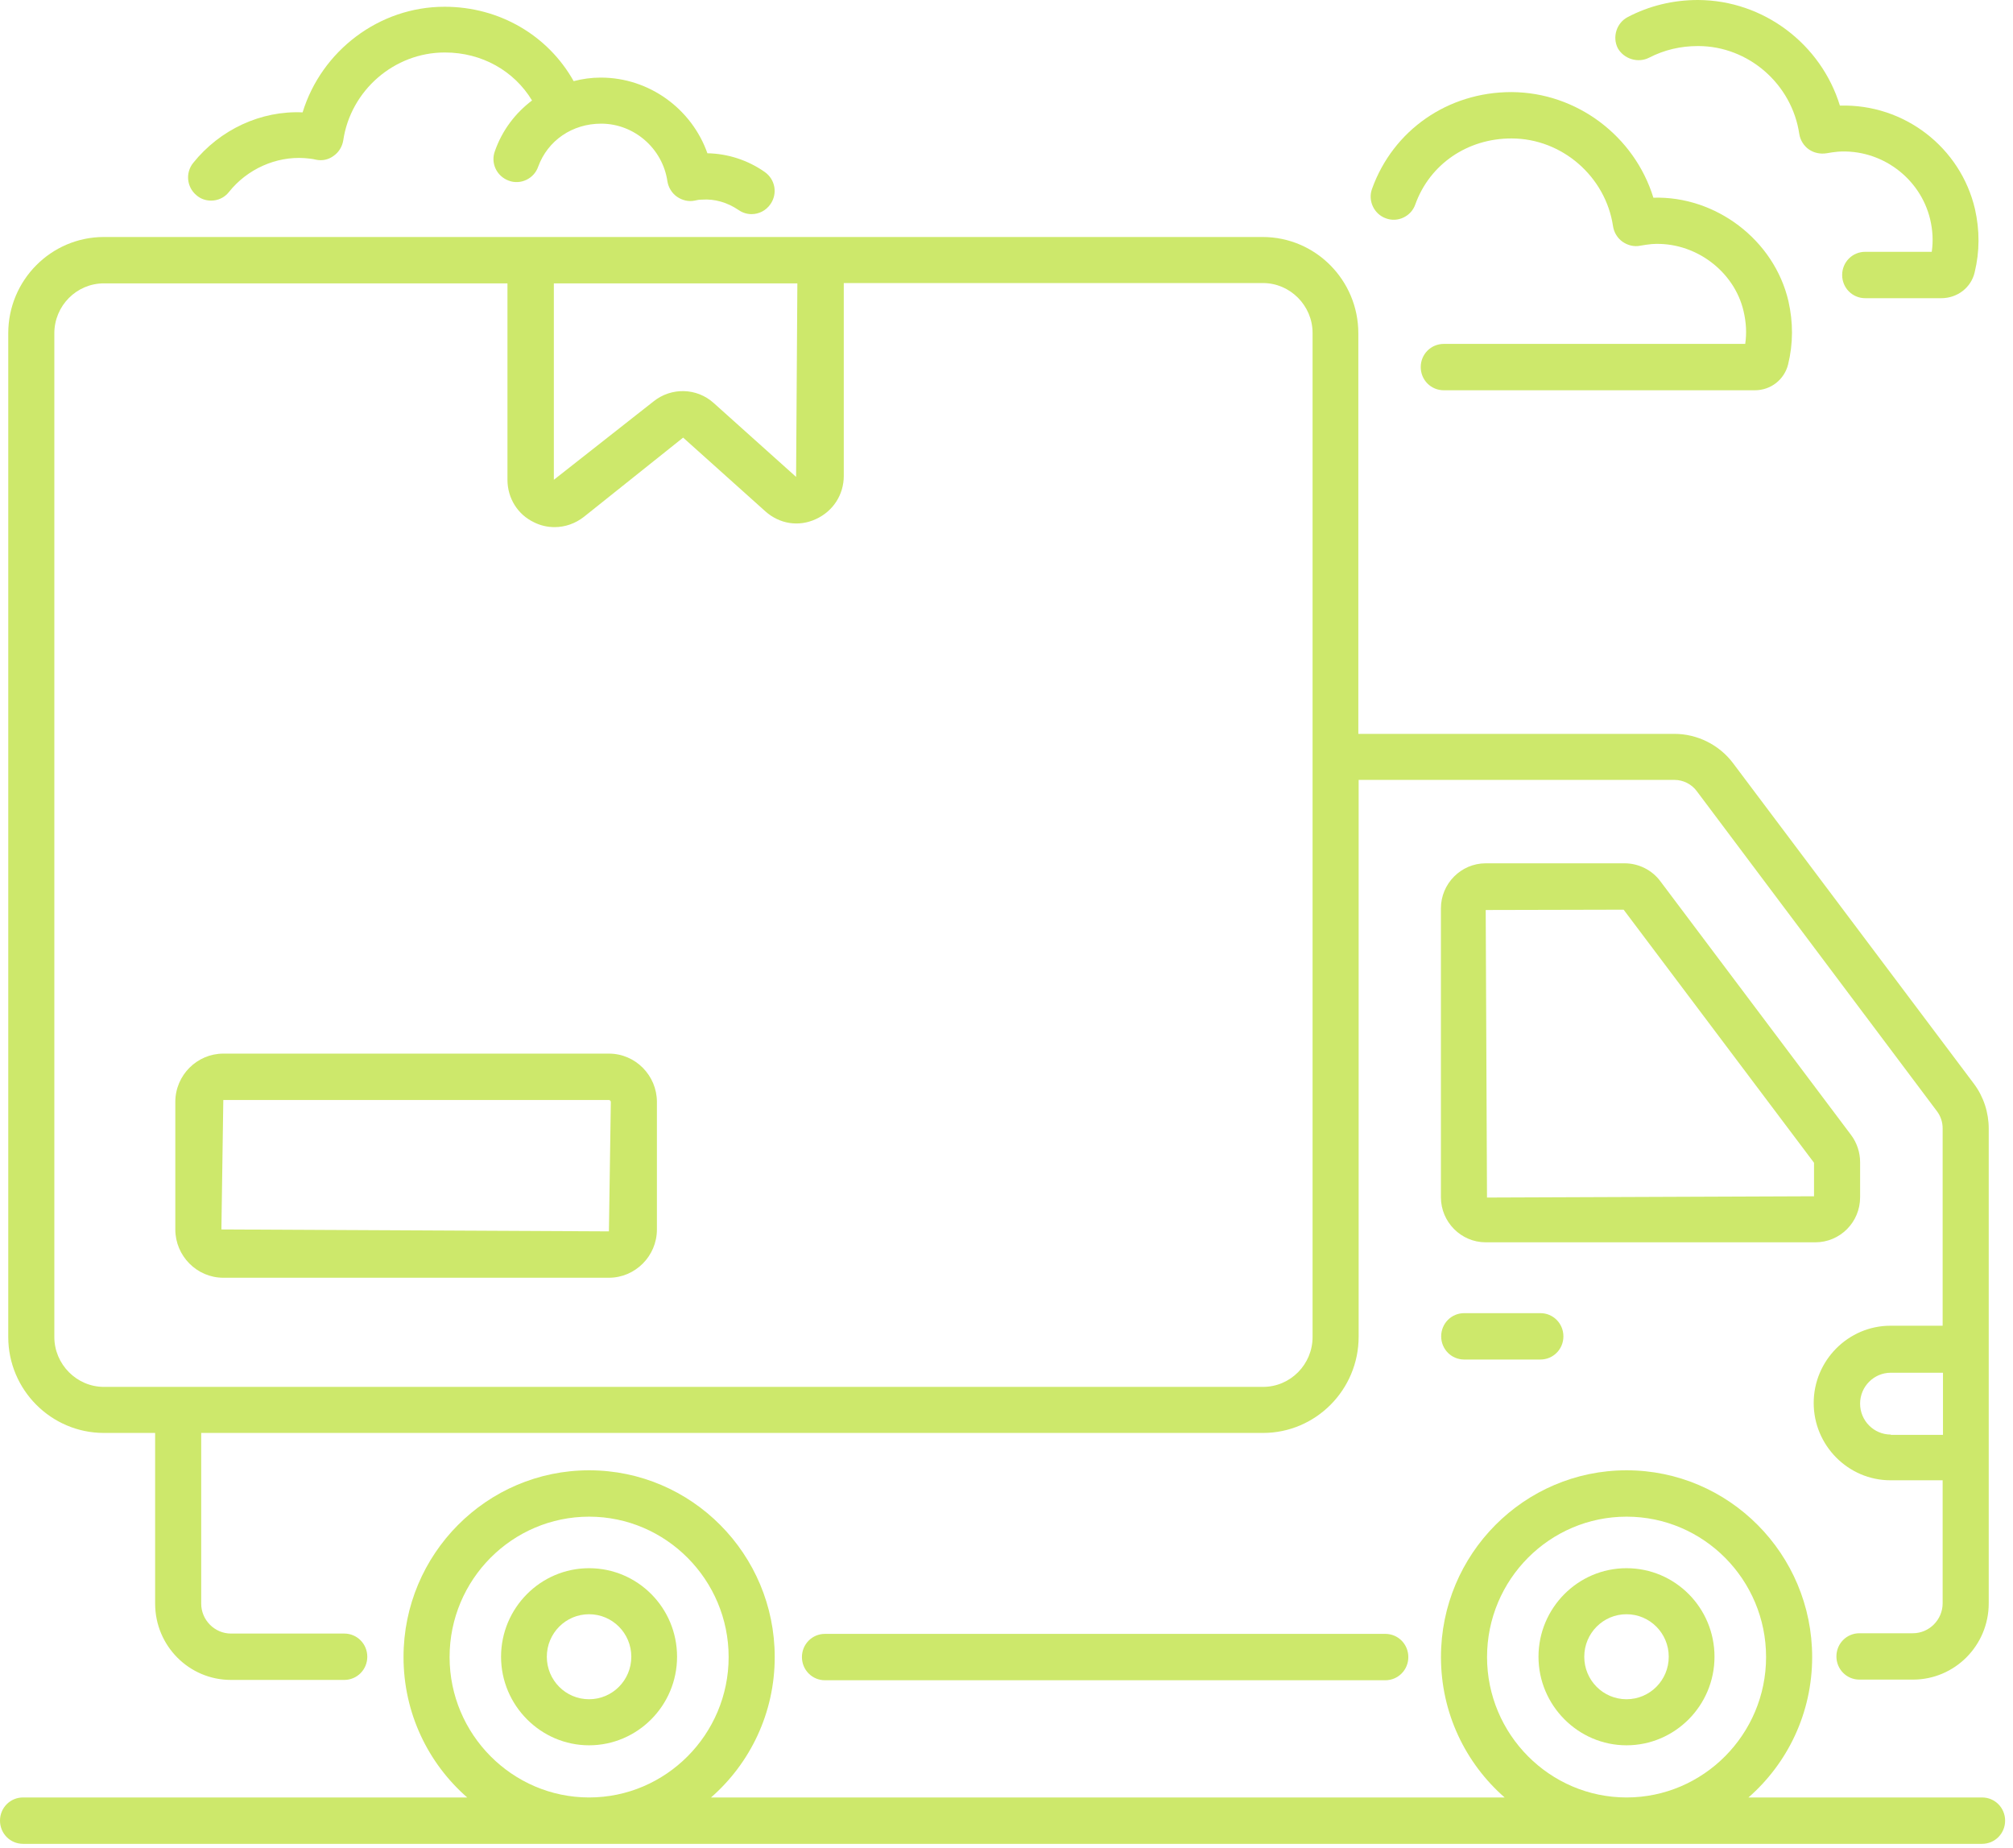
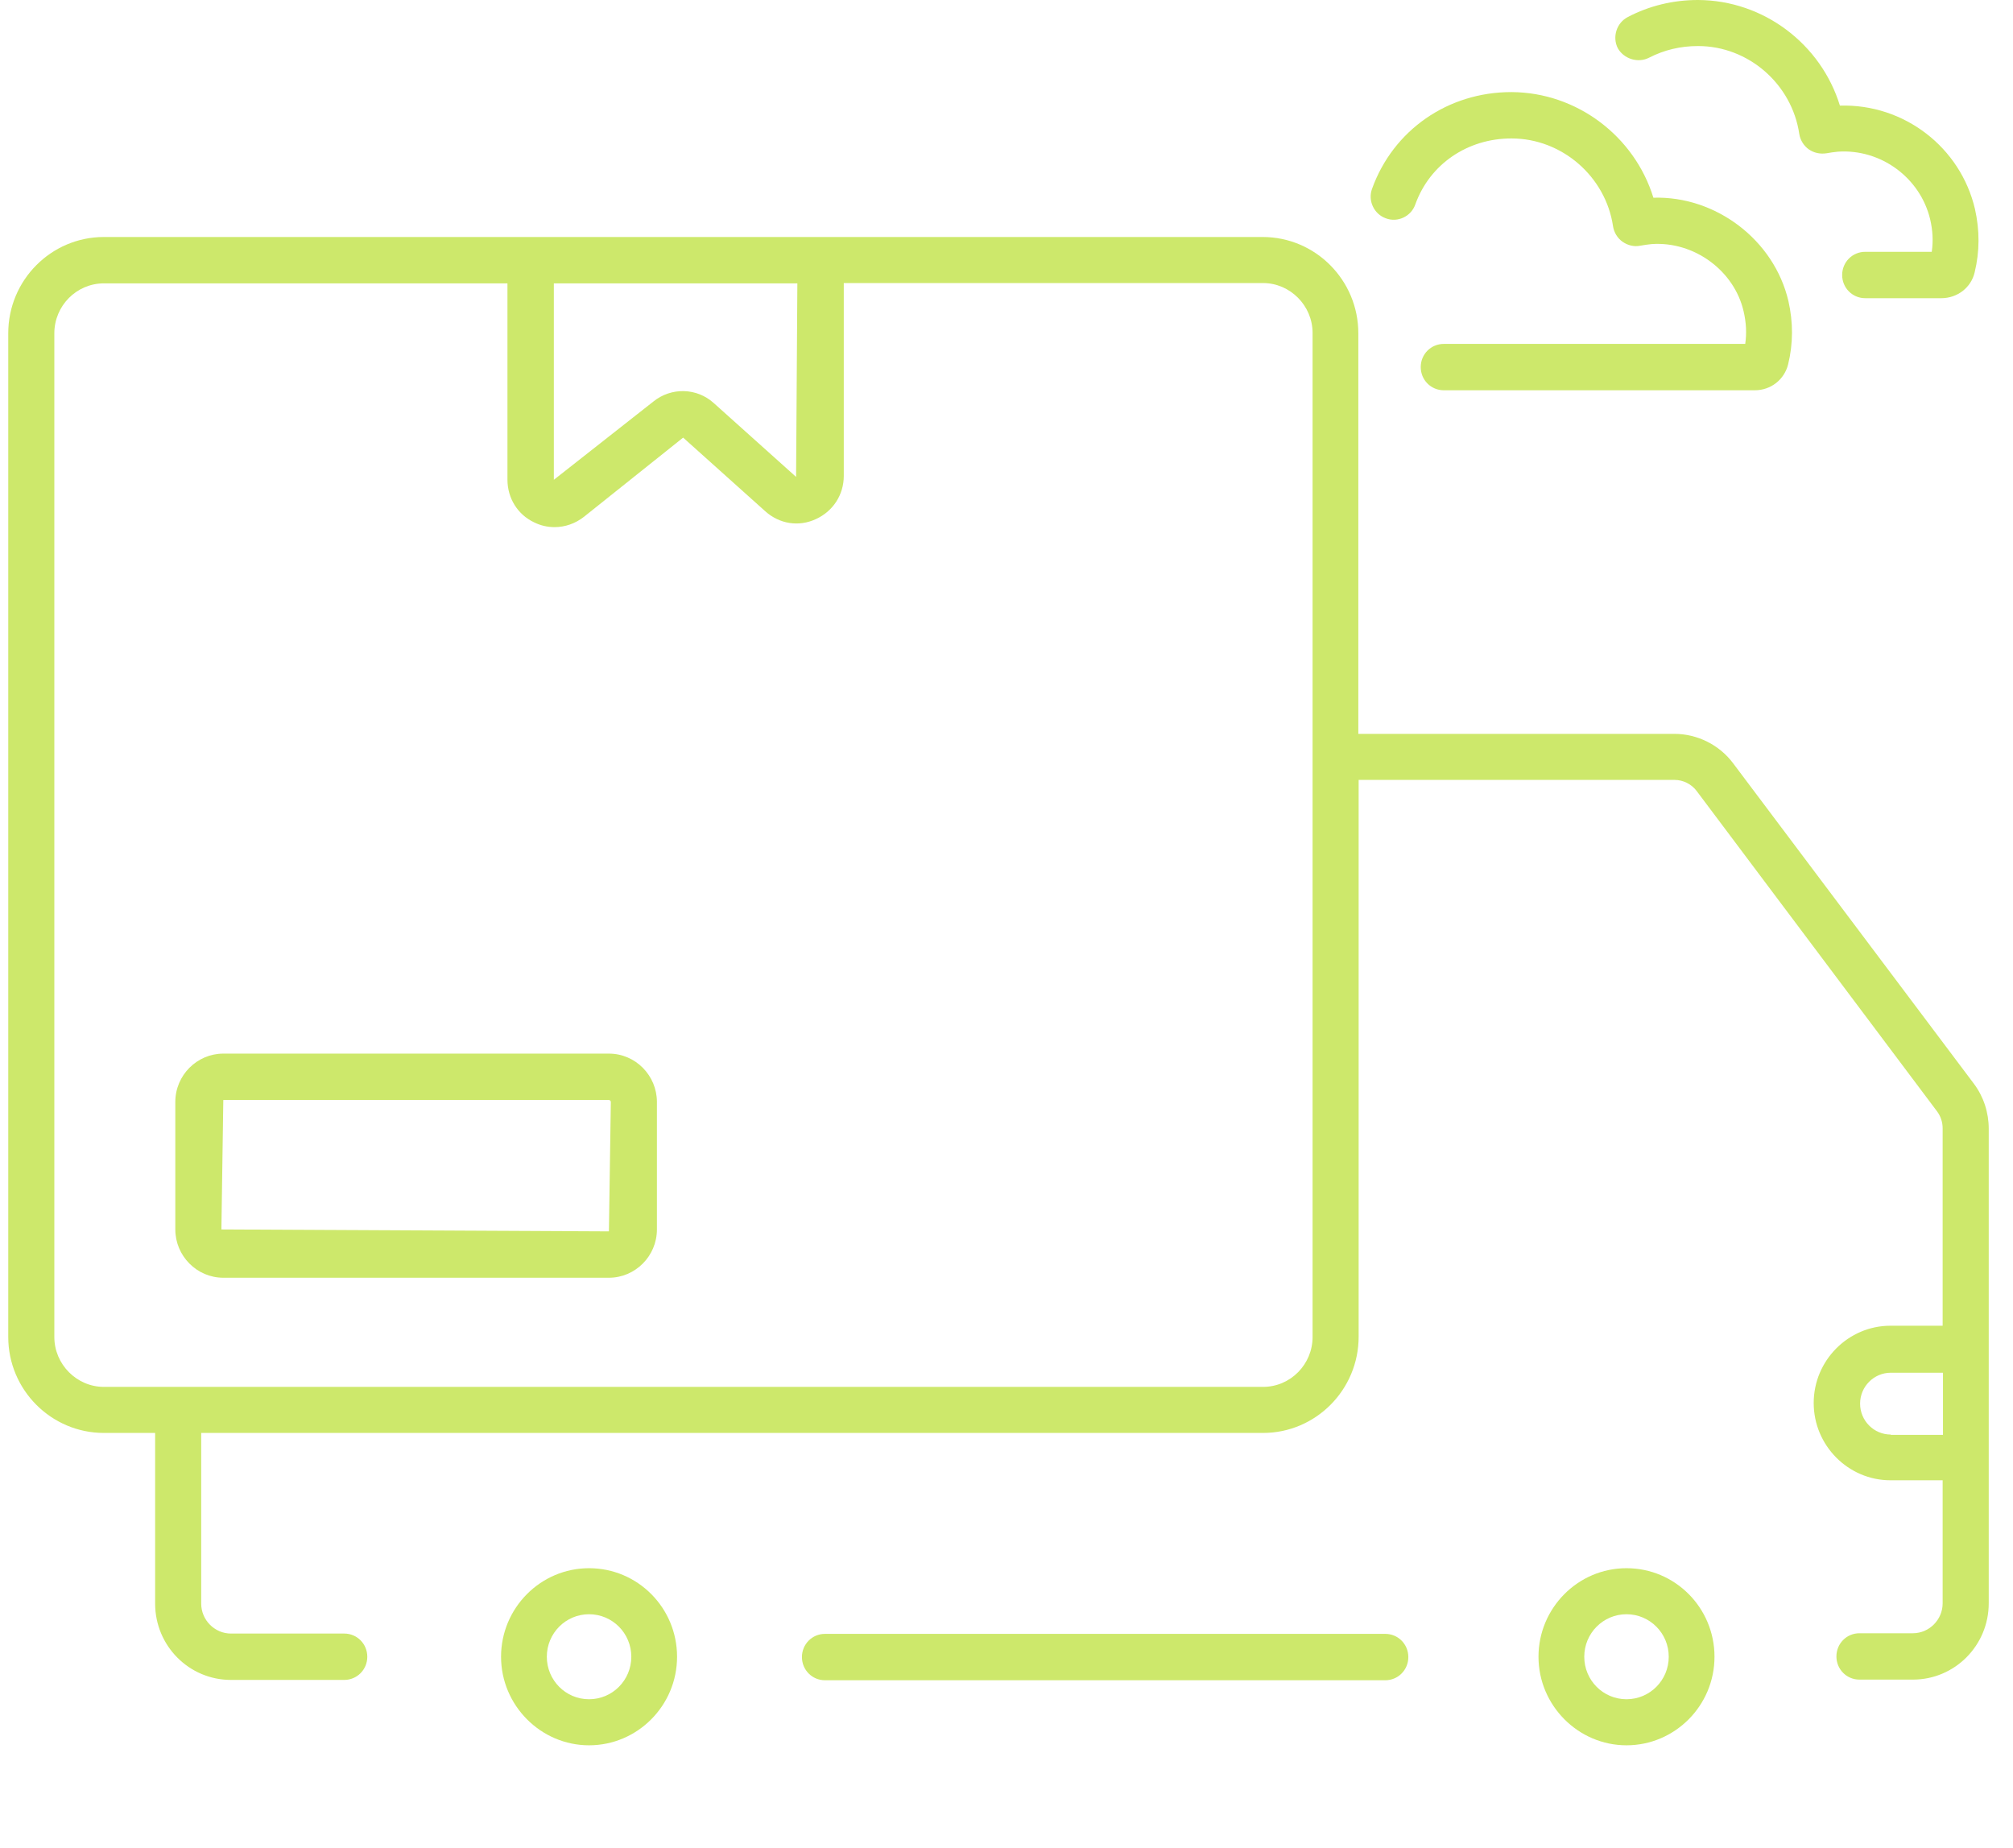
<svg xmlns="http://www.w3.org/2000/svg" width="122" height="112" viewBox="0 0 122 112" fill="none">
  <path d="M49.998 99.019C49.222 99.019 48.602 99.644 48.602 100.425C48.602 101.205 49.222 101.83 49.998 101.83H83.957C84.733 101.83 85.353 101.205 85.353 100.425C85.353 99.644 84.733 99.019 83.957 99.019H49.998Z" fill="#CDE86B" />
-   <path d="M112.734 72.557V70.43C112.734 69.844 112.54 69.259 112.191 68.791L100.632 53.413C100.128 52.73 99.314 52.32 98.46 52.32H90.043C88.55 52.32 87.328 53.549 87.328 55.052V72.557C87.328 74.06 88.55 75.289 90.043 75.289H110.019C111.512 75.289 112.734 74.079 112.734 72.557ZM109.941 72.499L90.121 72.576L90.043 55.15L98.402 55.13L109.941 70.469V72.499Z" fill="#CDE86B" />
  <path d="M6.299 86.842H9.402V97.185C9.402 99.742 11.458 101.81 13.998 101.81H20.864C21.639 101.81 22.26 101.186 22.26 100.405C22.26 99.624 21.639 99 20.864 99H13.998C13.009 99 12.194 98.18 12.194 97.185V86.842H76.544C79.744 86.842 82.342 84.227 82.342 81.007V47.265H101.484C102.008 47.265 102.512 47.519 102.822 47.929L117.407 67.366C117.62 67.659 117.736 68.01 117.736 68.381V80.344H114.575C112.015 80.344 109.921 82.451 109.921 85.027C109.921 87.603 112.015 89.711 114.575 89.711H117.736V97.166C117.736 98.161 116.922 98.981 115.933 98.981H112.694C111.918 98.981 111.298 99.605 111.298 100.386C111.298 101.166 111.918 101.791 112.694 101.791H115.933C118.473 101.791 120.529 99.722 120.529 97.166V68.4C120.529 67.424 120.219 66.468 119.637 65.688L105.033 46.251C104.199 45.138 102.861 44.475 101.484 44.475H82.323V20.198C82.323 16.978 79.724 14.363 76.524 14.363H6.299C3.099 14.363 0.5 16.978 0.5 20.198V81.027C0.5 84.227 3.099 86.842 6.299 86.842ZM114.595 86.94C113.567 86.94 112.733 86.1 112.733 85.066C112.733 84.032 113.567 83.193 114.595 83.193H117.756V86.959H114.595V86.94ZM48.325 17.173L48.248 28.902L43.264 24.433C42.236 23.496 40.684 23.457 39.598 24.335L33.567 29.077V17.173H48.325ZM3.293 20.198C3.293 18.539 4.631 17.173 6.299 17.173H30.755V29.077C30.755 30.19 31.375 31.185 32.364 31.653C32.752 31.848 33.179 31.946 33.605 31.946C34.245 31.946 34.866 31.731 35.39 31.322L41.402 26.521L46.386 30.99C47.239 31.751 48.403 31.946 49.45 31.458C50.478 30.99 51.138 29.994 51.138 28.843V17.154H76.544C78.192 17.154 79.55 18.52 79.55 20.178V81.027C79.55 82.685 78.212 84.051 76.544 84.051H6.299C4.65 84.051 3.293 82.685 3.293 81.027V20.198Z" fill="#CDE86B" />
-   <path d="M88.74 79.582C87.964 79.582 87.344 80.207 87.344 80.988C87.344 81.768 87.964 82.393 88.74 82.393H93.356C94.132 82.393 94.752 81.768 94.752 80.988C94.752 80.207 94.132 79.582 93.356 79.582H88.74Z" fill="#CDE86B" />
  <path d="M35.7 95.039C32.753 95.039 30.367 97.459 30.367 100.405C30.367 103.352 32.772 105.772 35.7 105.772C38.629 105.772 41.034 103.372 41.034 100.405C41.034 97.439 38.648 95.039 35.7 95.039ZM35.7 102.981C34.285 102.981 33.141 101.83 33.141 100.405C33.141 98.981 34.285 97.829 35.7 97.829C37.116 97.829 38.261 98.981 38.261 100.405C38.261 101.83 37.116 102.981 35.7 102.981Z" fill="#CDE86B" />
  <path d="M98.576 95.039C95.628 95.039 93.242 97.459 93.242 100.405C93.242 103.352 95.647 105.772 98.576 105.772C101.504 105.772 103.909 103.372 103.909 100.405C103.909 97.439 101.523 95.039 98.576 95.039ZM98.576 102.981C97.16 102.981 96.016 101.83 96.016 100.405C96.016 98.981 97.16 97.829 98.576 97.829C99.991 97.829 101.136 98.981 101.136 100.405C101.136 101.83 99.991 102.981 98.576 102.981Z" fill="#CDE86B" />
-   <path d="M120.126 108.933H105.968C108.335 106.865 109.828 103.82 109.828 100.425C109.828 94.18 104.785 89.106 98.579 89.106C92.373 89.106 87.331 94.18 87.331 100.425C87.331 103.82 88.824 106.865 91.19 108.933H43.093C45.459 106.865 46.953 103.82 46.953 100.425C46.953 94.18 41.91 89.106 35.704 89.106C29.498 89.106 24.456 94.18 24.456 100.425C24.456 103.82 25.949 106.865 28.315 108.933H1.396C0.621 108.933 0 109.558 0 110.338C0 111.119 0.621 111.744 1.396 111.744H120.126C120.902 111.744 121.522 111.119 121.522 110.338C121.522 109.558 120.902 108.933 120.126 108.933ZM27.248 100.425C27.248 95.722 31.05 91.916 35.704 91.916C40.359 91.916 44.16 95.741 44.16 100.425C44.16 105.108 40.359 108.933 35.704 108.933C31.05 108.933 27.248 105.108 27.248 100.425ZM90.124 100.425C90.124 95.722 93.925 91.916 98.579 91.916C103.253 91.916 107.035 95.741 107.035 100.425C107.035 105.108 103.234 108.933 98.579 108.933C93.925 108.933 90.124 105.108 90.124 100.425Z" fill="#CDE86B" />
  <path d="M13.534 77.436H36.904C38.494 77.436 39.813 76.129 39.813 74.509V66.781C39.813 65.18 38.514 63.853 36.904 63.853H13.534C11.944 63.853 10.625 65.161 10.625 66.781V74.509C10.625 76.109 11.924 77.436 13.534 77.436ZM13.534 66.664H36.904C36.962 66.664 37.02 66.722 37.02 66.781L36.904 74.626L13.418 74.509L13.534 66.664Z" fill="#CDE86B" />
  <path d="M83.991 13.231C84.709 13.504 85.523 13.114 85.775 12.392C86.648 9.952 88.937 8.391 91.594 8.391C91.594 8.391 91.594 8.391 91.613 8.391C94.658 8.391 97.315 10.694 97.761 13.719C97.819 14.09 98.032 14.441 98.343 14.656C98.653 14.87 99.041 14.968 99.409 14.89C99.642 14.851 99.875 14.812 100.108 14.792C102.687 14.617 105.111 16.412 105.674 18.871C105.829 19.534 105.868 20.198 105.771 20.842H87.501C86.726 20.842 86.105 21.466 86.105 22.247C86.105 23.028 86.726 23.652 87.501 23.652H106.352C107.322 23.652 108.137 23.008 108.369 22.091C108.68 20.822 108.68 19.534 108.389 18.246C107.516 14.519 103.967 11.865 100.205 11.982C99.06 8.255 95.569 5.601 91.613 5.581H91.594C87.754 5.581 84.437 7.884 83.157 11.436C82.886 12.158 83.274 12.977 83.991 13.231Z" fill="#CDE86B" />
  <path d="M99.951 3.493C100.863 3.025 101.852 2.791 102.899 2.791H102.919C105.964 2.791 108.601 5.093 109.047 8.118C109.105 8.489 109.319 8.84 109.629 9.055C109.939 9.27 110.327 9.348 110.696 9.289C110.928 9.25 111.161 9.211 111.394 9.192C113.993 9.016 116.378 10.772 116.979 13.29C117.134 13.953 117.173 14.597 117.076 15.261H113.042C112.267 15.261 111.646 15.885 111.646 16.666C111.646 17.447 112.267 18.071 113.042 18.071H117.658C118.628 18.071 119.462 17.427 119.675 16.51C119.985 15.241 119.985 13.953 119.694 12.665C118.822 8.938 115.408 6.284 111.51 6.401C110.366 2.674 106.894 0.02 102.919 0H102.899C101.406 0 99.951 0.351 98.652 1.034C97.973 1.386 97.702 2.244 98.051 2.927C98.419 3.571 99.273 3.844 99.951 3.493Z" fill="#CDE86B" />
-   <path d="M12.793 12.158C13.201 12.158 13.608 11.982 13.879 11.631C14.985 10.245 16.73 9.465 18.456 9.582C18.689 9.601 18.922 9.621 19.155 9.679C19.523 9.757 19.911 9.679 20.221 9.445C20.532 9.231 20.745 8.879 20.803 8.508C21.249 5.484 23.887 3.181 26.951 3.181C26.951 3.181 26.951 3.181 26.97 3.181C29.201 3.181 31.159 4.293 32.245 6.089C31.237 6.85 30.442 7.884 29.996 9.152C29.724 9.875 30.093 10.675 30.83 10.948C31.547 11.221 32.362 10.831 32.614 10.109C33.196 8.508 34.689 7.494 36.435 7.494C38.432 7.494 40.158 8.996 40.449 10.987C40.507 11.358 40.721 11.709 41.031 11.924C41.341 12.138 41.729 12.236 42.098 12.158C42.253 12.119 42.389 12.099 42.544 12.099C43.319 12.041 44.095 12.275 44.755 12.724C45.007 12.899 45.278 12.977 45.55 12.977C45.996 12.977 46.422 12.763 46.694 12.373C47.14 11.729 46.985 10.87 46.345 10.421C45.317 9.699 44.095 9.309 42.873 9.289C41.923 6.596 39.344 4.703 36.415 4.703C36.415 4.703 36.415 4.703 36.396 4.703C35.833 4.703 35.29 4.781 34.767 4.918C33.215 2.147 30.267 0.41 26.951 0.41H26.932C22.975 0.41 19.484 3.083 18.34 6.811C15.819 6.694 13.336 7.845 11.707 9.875C11.223 10.479 11.319 11.358 11.921 11.845C12.173 12.06 12.483 12.158 12.793 12.158Z" fill="#CDE86B" />
</svg>